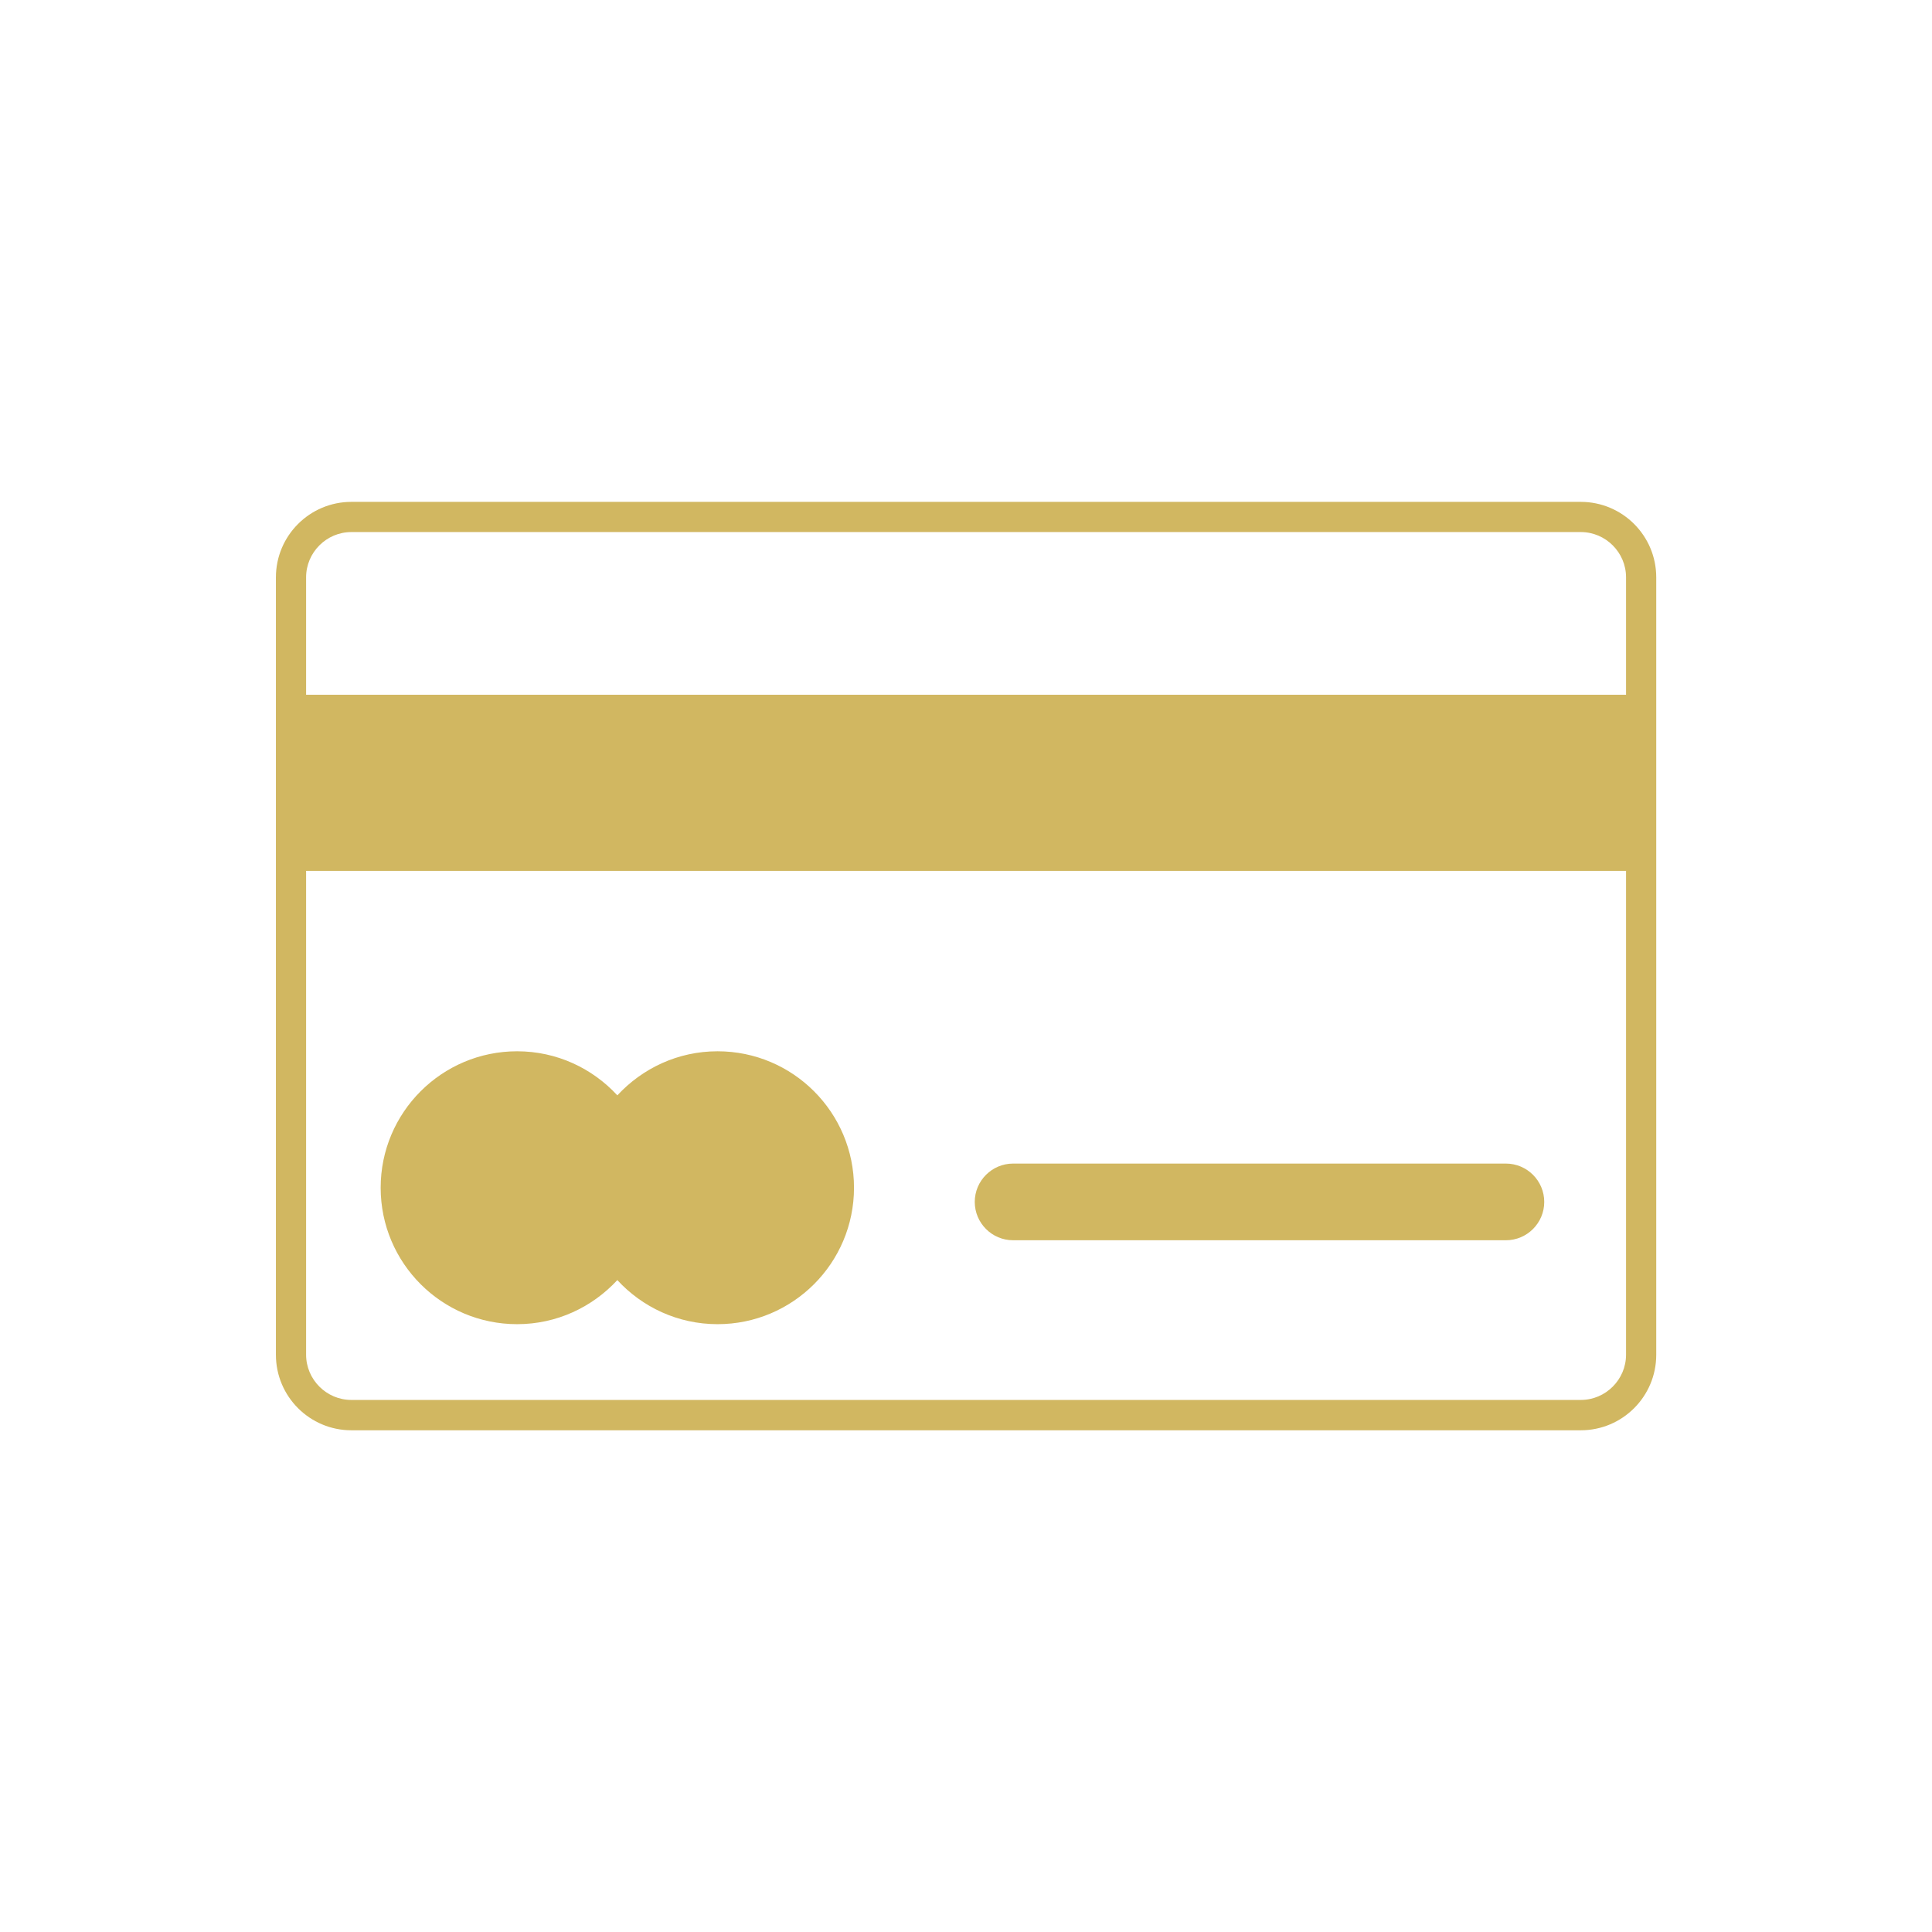
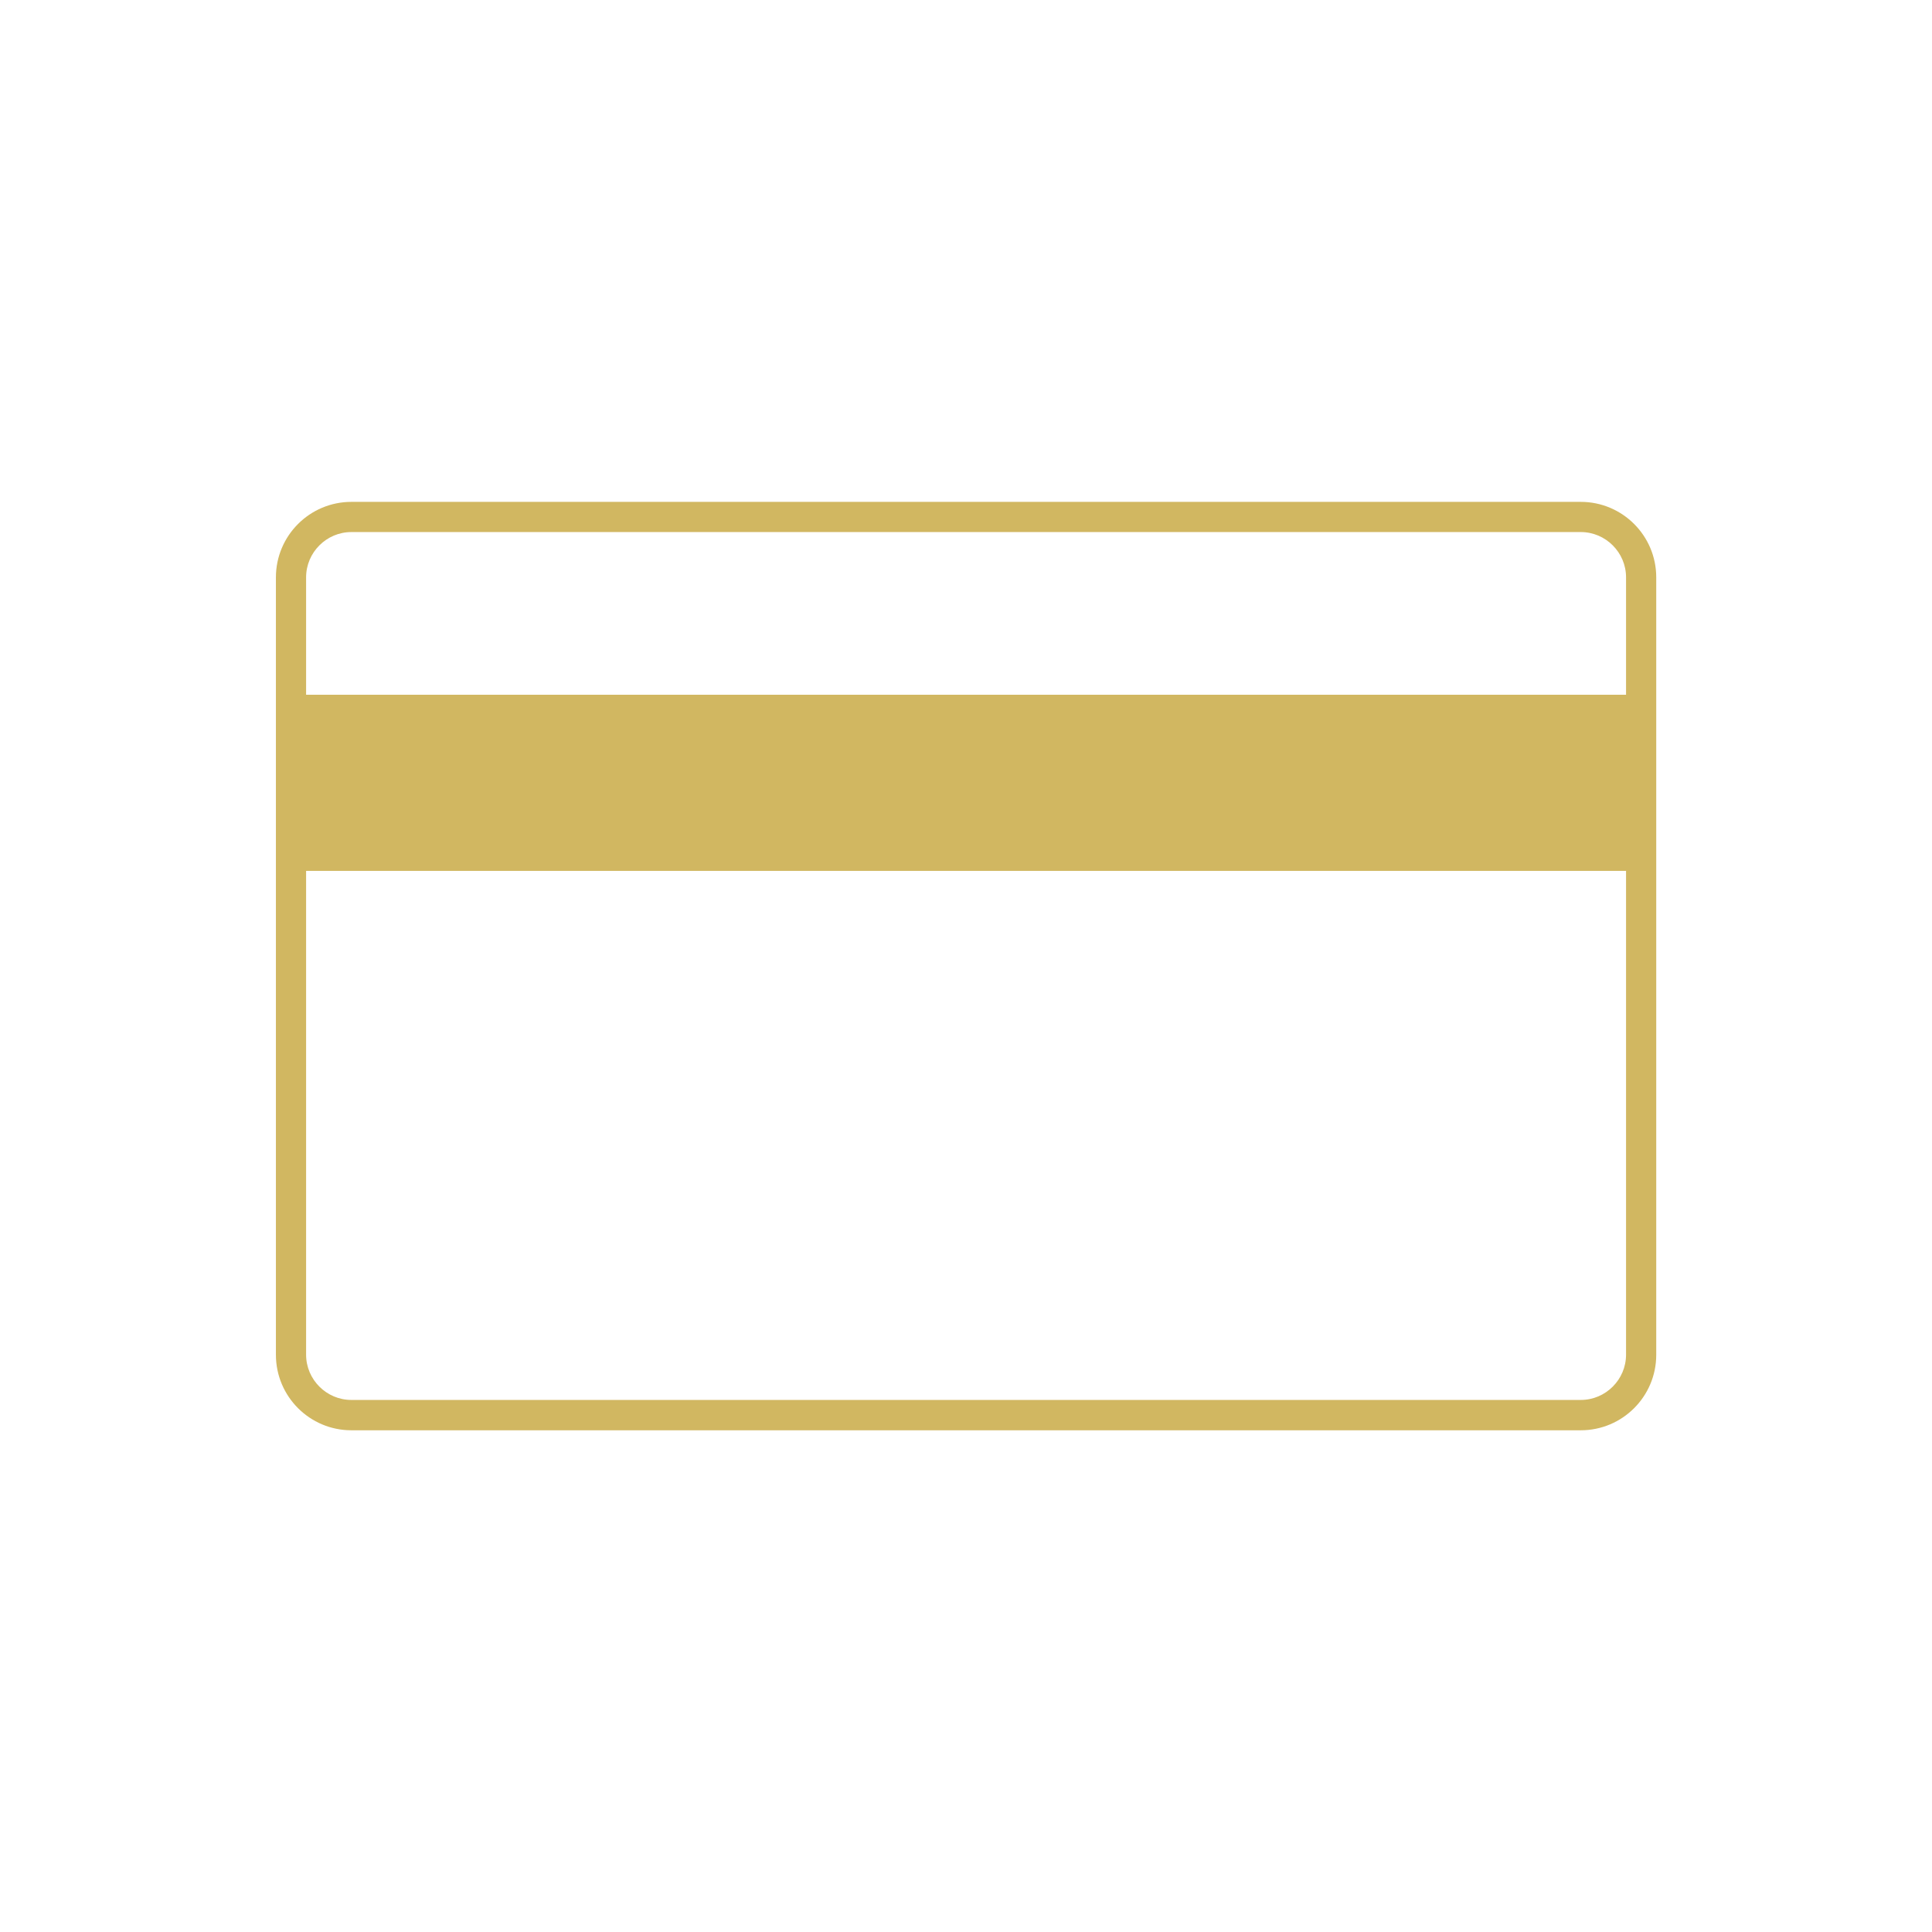
<svg xmlns="http://www.w3.org/2000/svg" id="Ebene_1" data-name="Ebene 1" viewBox="0 0 128 128">
  <defs>
    <style>
      .cls-1 {
        fill: #d1b761;
      }
    </style>
  </defs>
-   <path class="cls-1" d="M104.72,33.25H23.28c-2.76,0-5,2.24-5,5v51.51c0,2.76,2.24,5,5,5h81.45c2.76,0,5-2.24,5-5v-51.51c0-2.76-2.24-5-5-5ZM23.28,35.25h81.45c1.65,0,3,1.35,3,3v7.78H20.28v-7.78c0-1.65,1.35-3,3-3ZM104.72,92.75H23.28c-1.65,0-3-1.35-3-3v-32.05h87.45v32.05c0,1.65-1.35,3-3,3Z" />
-   <path class="cls-1" d="M47.54,69.65c-2.63,0-4.98,1.13-6.64,2.92-1.65-1.79-4.01-2.92-6.64-2.92-4.99,0-9.04,4.05-9.04,9.04s4.05,9.04,9.04,9.04c2.63,0,4.98-1.13,6.64-2.92,1.65,1.79,4.01,2.92,6.64,2.92,4.99,0,9.04-4.05,9.04-9.04s-4.05-9.04-9.04-9.04Z" />
-   <path class="cls-1" d="M99.77,77.09h-32.65c-1.4,0-2.54,1.14-2.54,2.54s1.14,2.54,2.54,2.54h32.65c1.4,0,2.54-1.14,2.54-2.54s-1.14-2.54-2.54-2.54Z" />
+   <path class="cls-1" d="M104.72,33.25H23.28c-2.76,0-5,2.24-5,5v51.51c0,2.76,2.24,5,5,5h81.45c2.76,0,5-2.24,5-5v-51.51c0-2.76-2.24-5-5-5ZM23.28,35.25h81.45c1.65,0,3,1.35,3,3v7.78H20.28v-7.78c0-1.65,1.35-3,3-3ZM104.72,92.75H23.28c-1.65,0-3-1.35-3-3v-32.05h87.45v32.05c0,1.65-1.35,3-3,3" />
</svg>